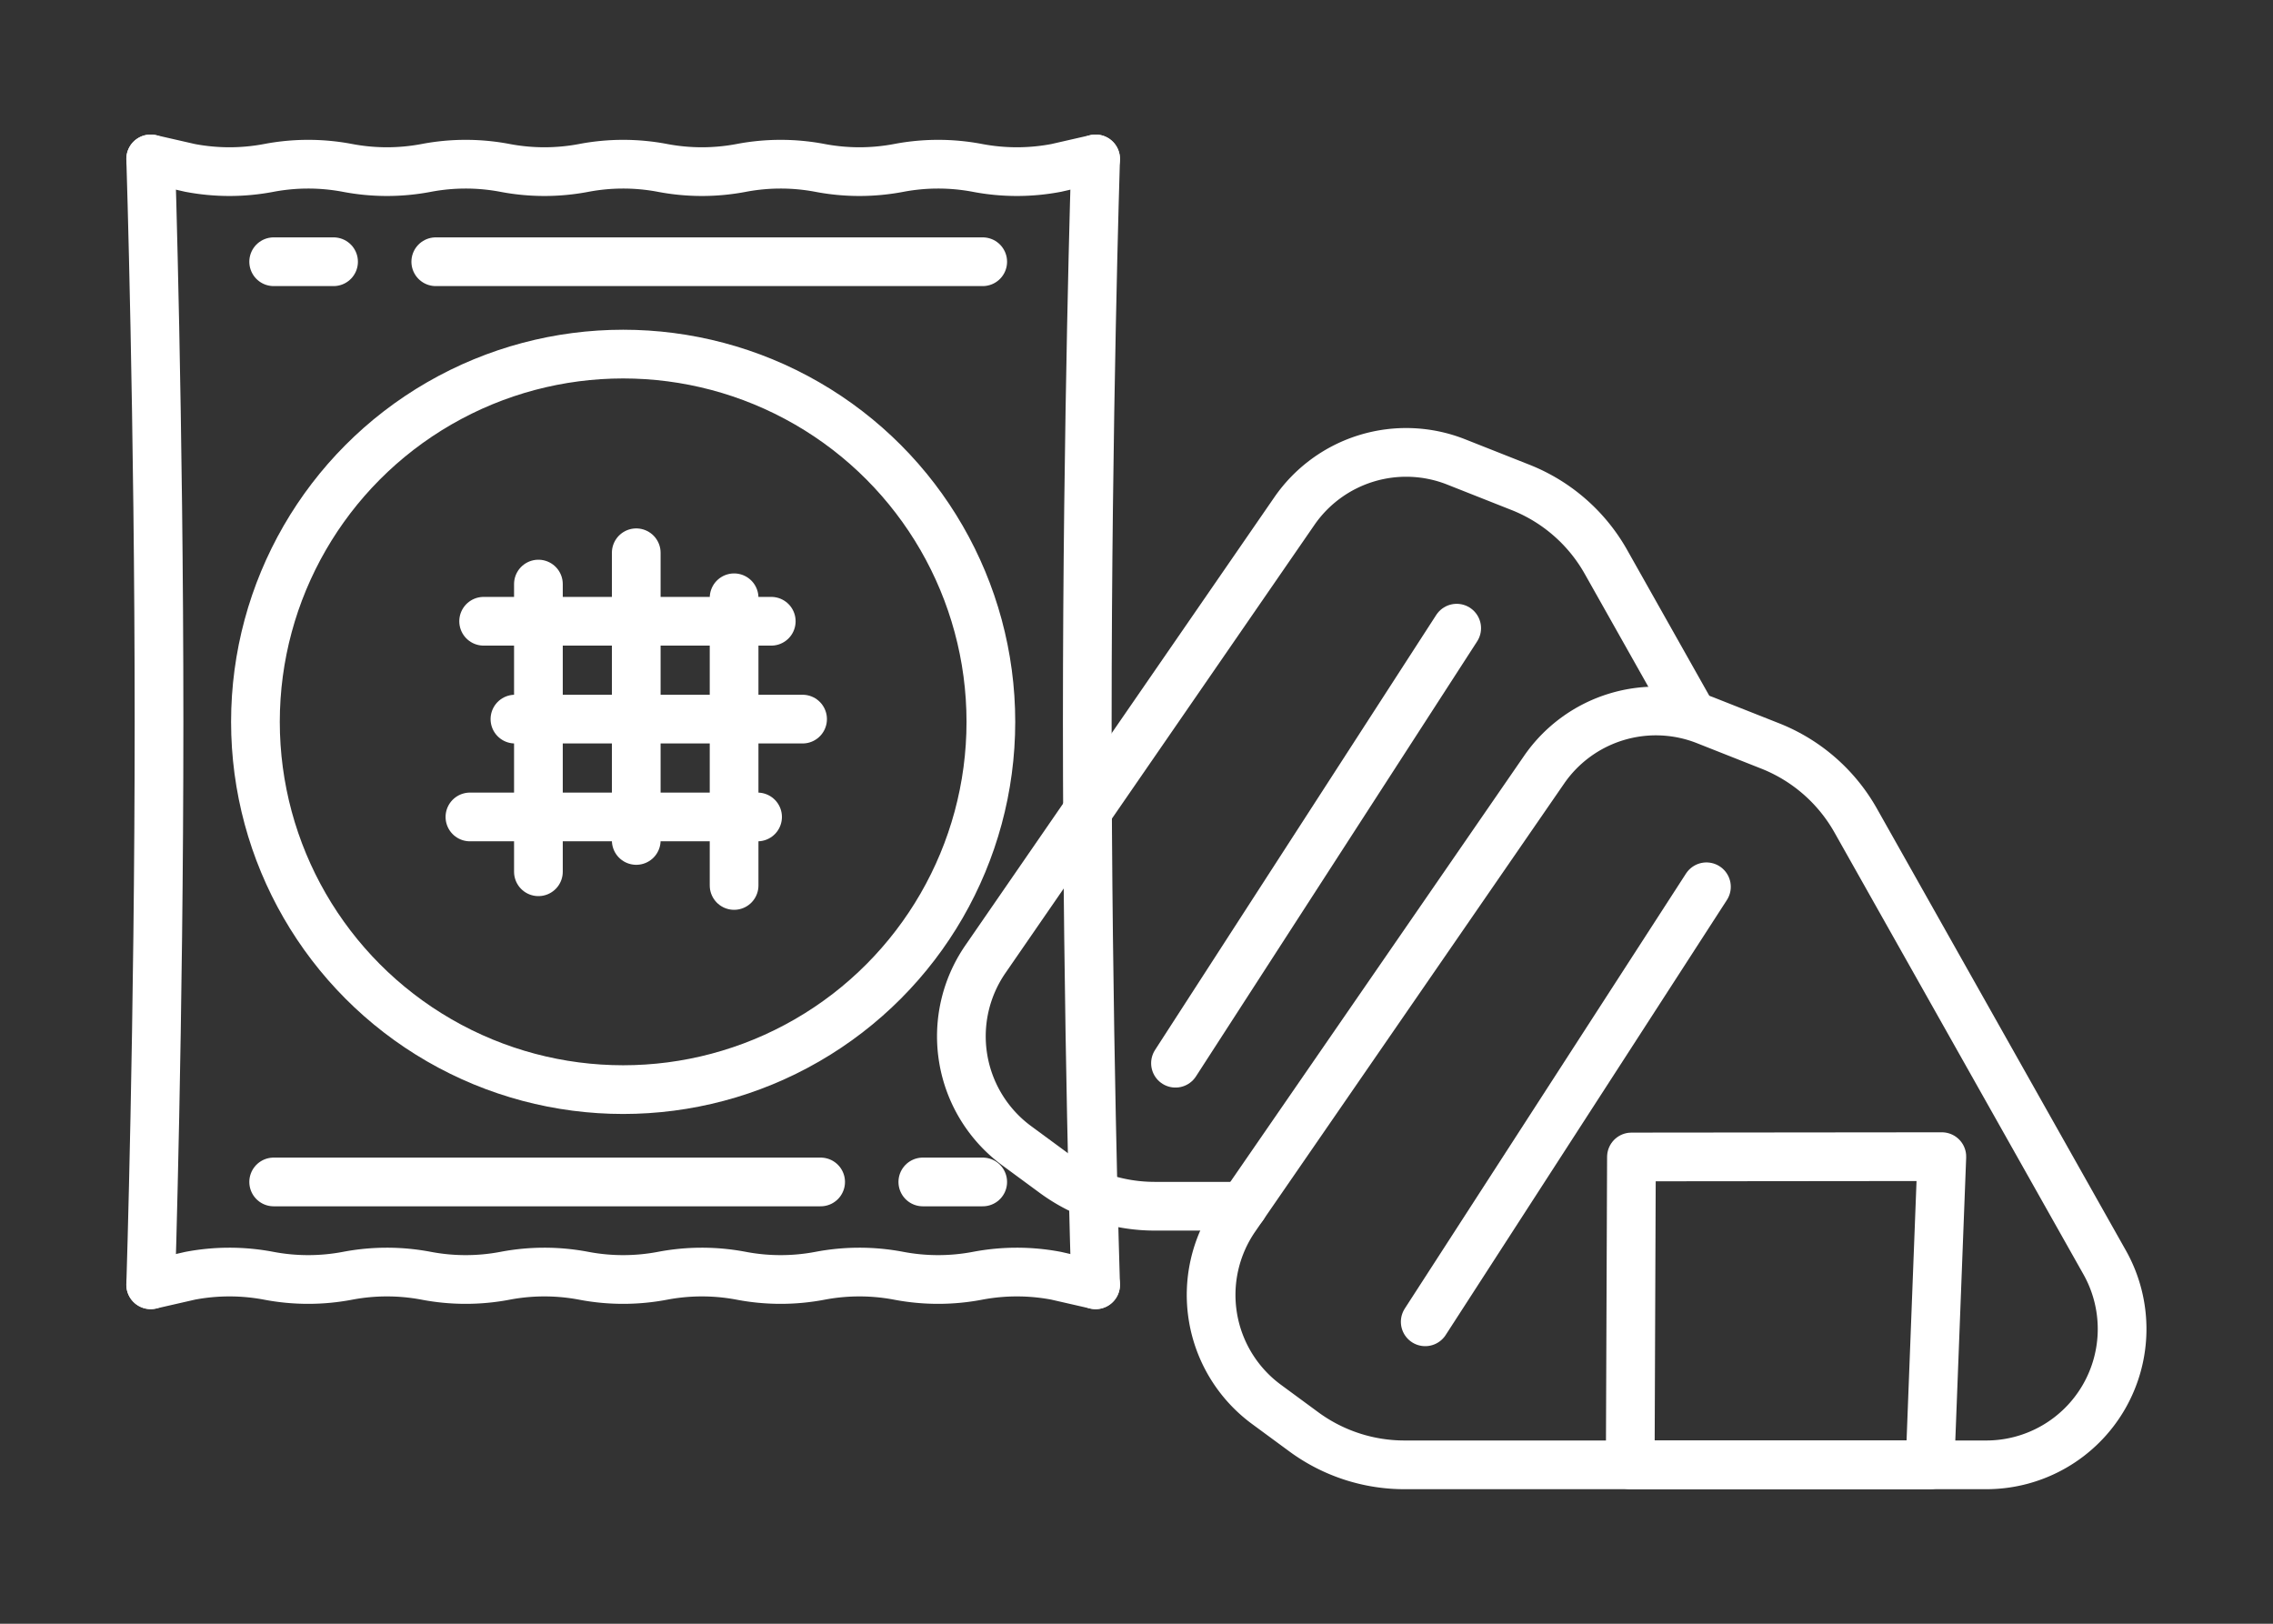
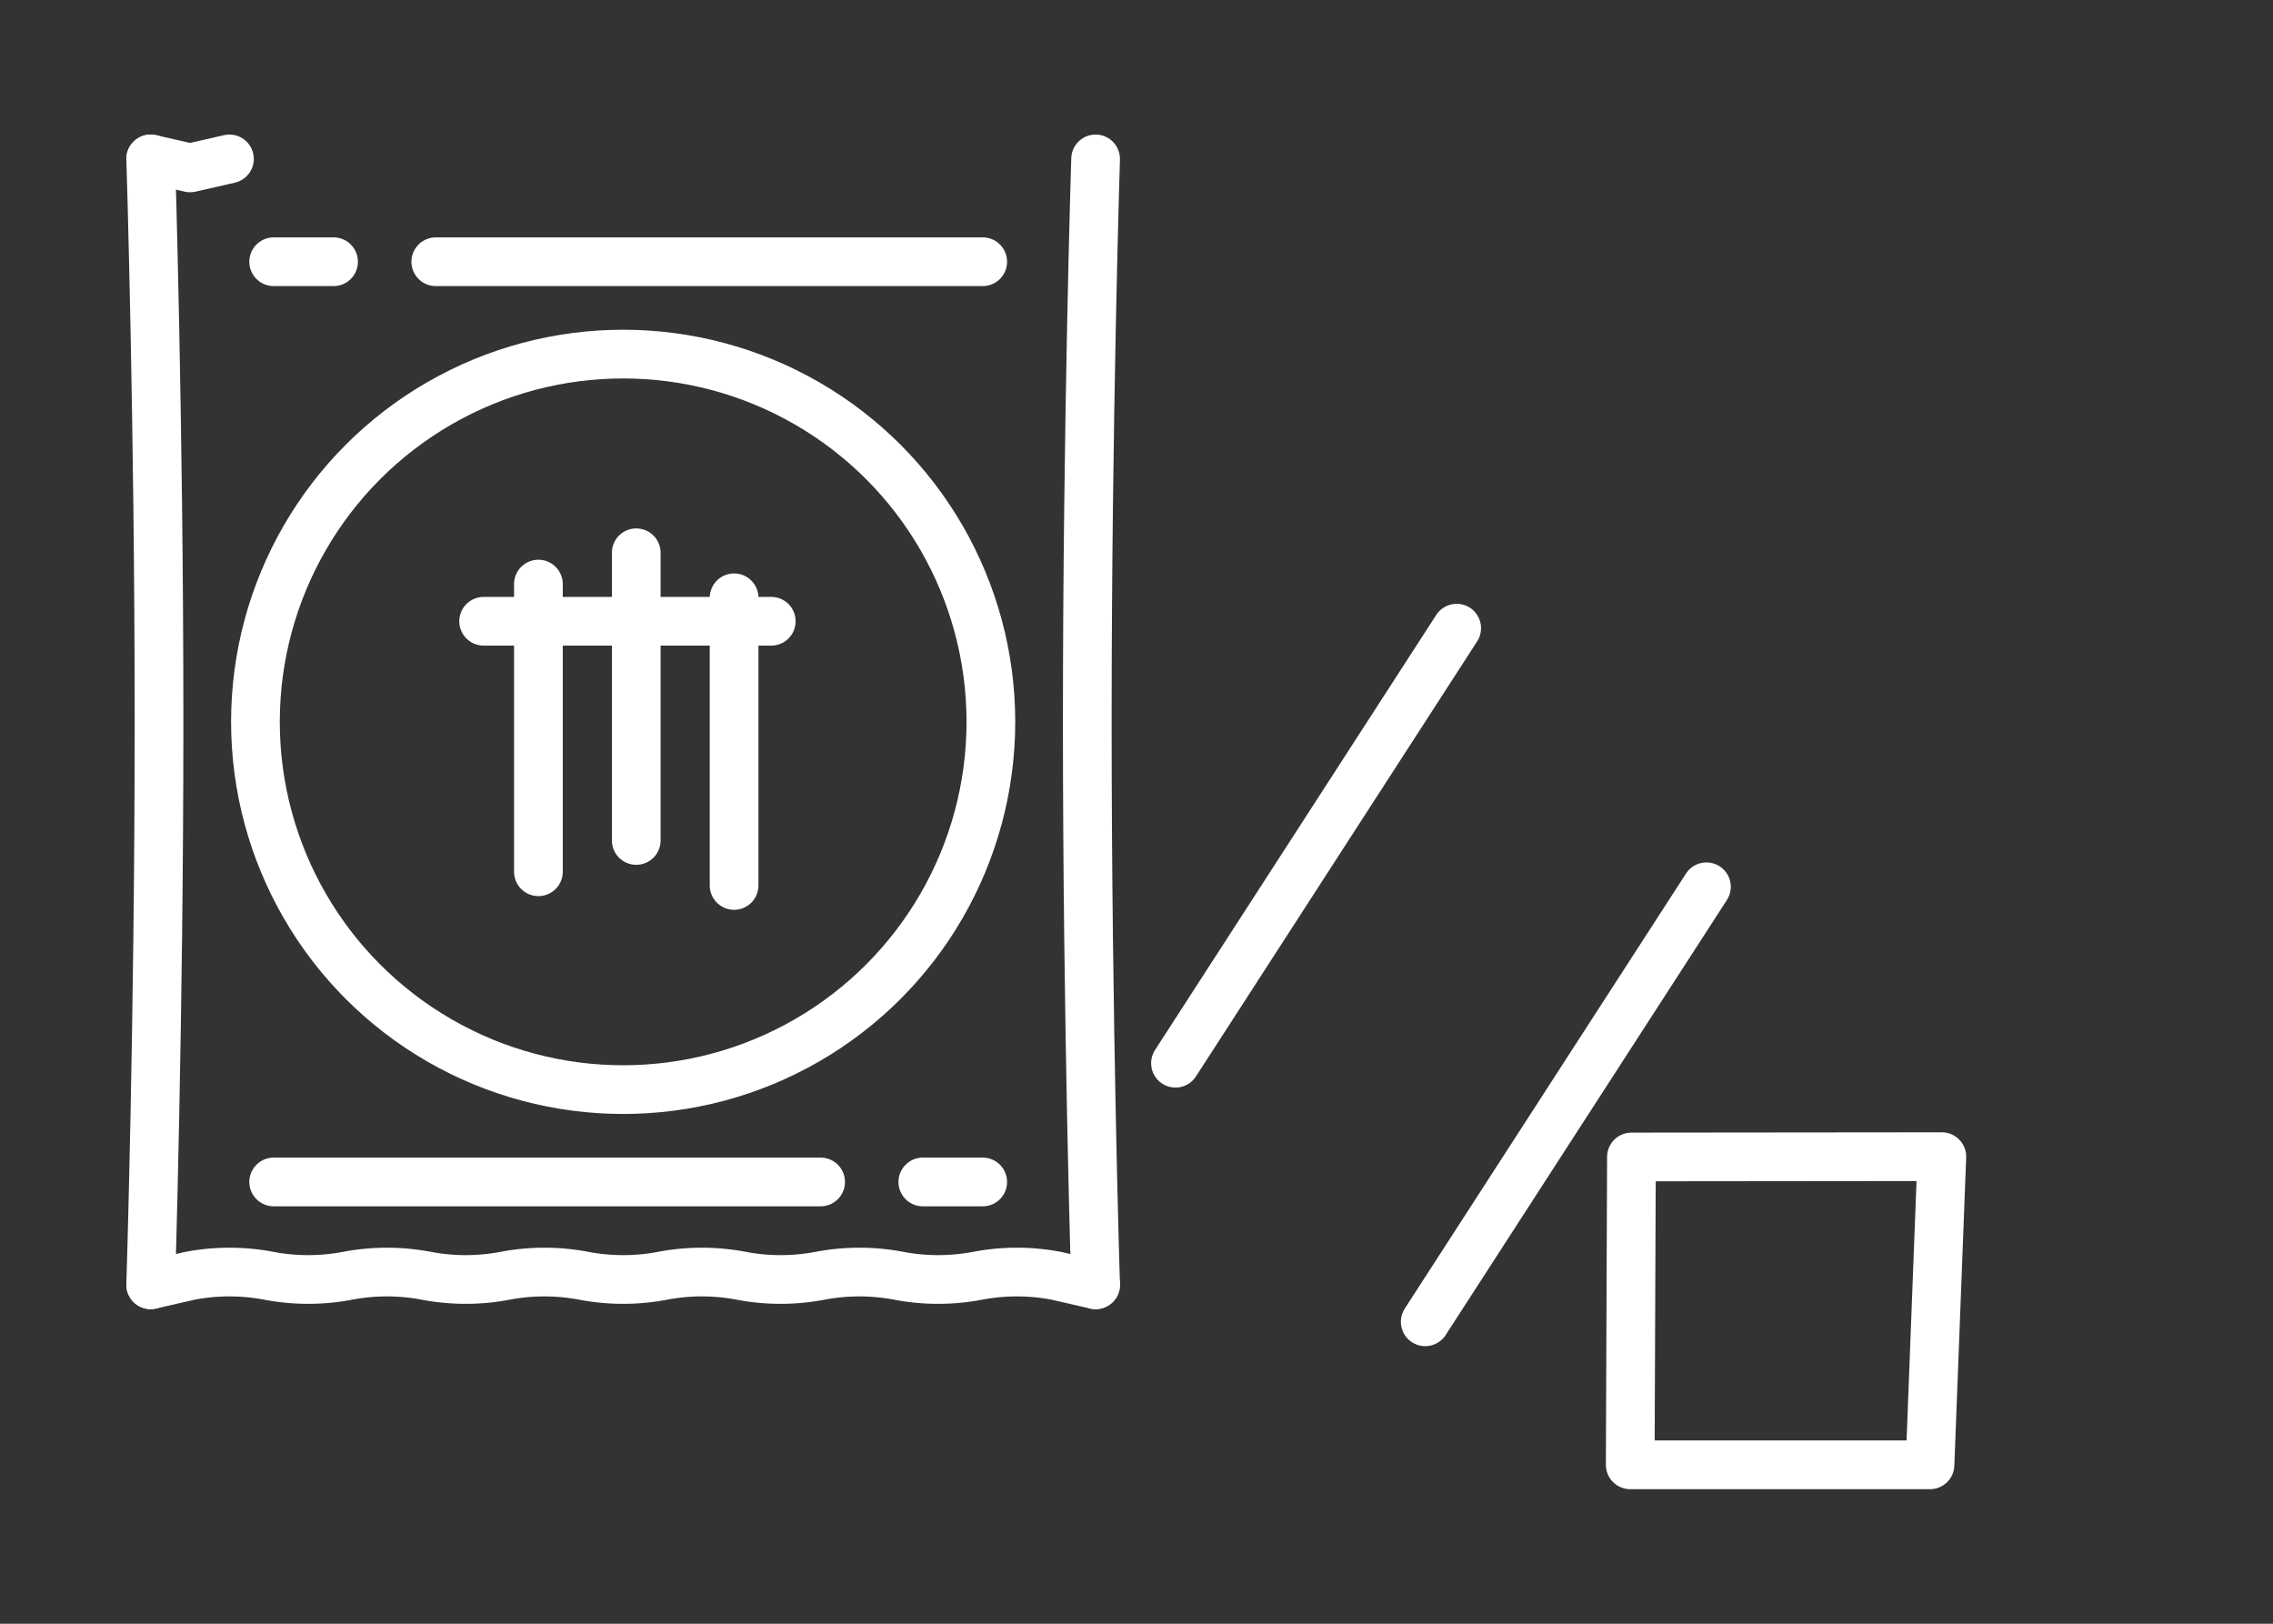
<svg xmlns="http://www.w3.org/2000/svg" width="140" height="100" viewBox="0 0 140 100">
  <rect x="0" y="0" width="140" height="100" fill="#333333" stroke="none" />
  <defs>
    <style>.a,.b{fill:none;}.a{stroke:#fff;stroke-linecap:round;stroke-linejoin:round;stroke-width:3px;}</style>
  </defs>
  <circle class="a" cx="38.382" cy="44.456" r="22.649" />
  <path class="a" d="M9.282,79.124s.513-16.122.513-34.669S9.282,9.787,9.282,9.787" />
  <line class="a" x1="60.528" y1="16.119" x2="26.84" y2="16.119" />
  <line class="a" x1="20.545" y1="16.119" x2="16.856" y2="16.119" />
  <line class="a" x1="16.856" y1="72.792" x2="50.545" y2="72.792" />
  <line class="a" x1="56.839" y1="72.792" x2="60.528" y2="72.792" />
-   <path class="a" d="M9.282,9.787l2.425.554a12.971,12.971,0,0,0,4.85,0,12.981,12.981,0,0,1,4.85,0,12.972,12.972,0,0,0,4.85,0,12.98,12.98,0,0,1,4.85,0,12.972,12.972,0,0,0,4.85,0,12.98,12.98,0,0,1,4.85,0,12.972,12.972,0,0,0,4.85,0,12.981,12.981,0,0,1,4.85,0,12.972,12.972,0,0,0,4.85,0,12.981,12.981,0,0,1,4.85,0,12.971,12.971,0,0,0,4.85,0l2.425-.554" />
+   <path class="a" d="M9.282,9.787l2.425.554l2.425-.554" />
  <path class="a" d="M9.282,79.124l2.425-.554a12.971,12.971,0,0,1,4.85,0,12.981,12.981,0,0,0,4.85,0,12.972,12.972,0,0,1,4.85,0,12.98,12.98,0,0,0,4.85,0,12.972,12.972,0,0,1,4.85,0,12.98,12.98,0,0,0,4.85,0,12.972,12.972,0,0,1,4.85,0,12.981,12.981,0,0,0,4.85,0,12.972,12.972,0,0,1,4.85,0,12.981,12.981,0,0,0,4.85,0,12.971,12.971,0,0,1,4.85,0l2.425.554" />
  <path class="a" d="M67.481,9.787s-.513,16.122-.513,34.669.513,34.669.513,34.669" />
  <line class="a" x1="33.162" y1="53.688" x2="33.162" y2="35.971" />
  <line class="a" x1="39.188" y1="51.76" x2="39.188" y2="34.043" />
  <line class="a" x1="45.215" y1="54.532" x2="45.215" y2="36.815" />
  <line class="a" x1="29.788" y1="38.261" x2="47.504" y2="38.261" />
-   <line class="a" x1="31.716" y1="44.287" x2="49.433" y2="44.287" />
-   <line class="a" x1="28.944" y1="50.313" x2="46.661" y2="50.313" />
-   <path class="a" d="M104.087,43.786l-5.173-9.181A10.458,10.458,0,0,0,93.65,30.015l-3.962-1.567a8.366,8.366,0,0,0-9.965,3.03L60.693,59.073a8.366,8.366,0,0,0,1.93,11.489l2.299,1.691a10.458,10.458,0,0,0,6.197,2.034h5.448" />
  <line class="a" x1="89.721" y1="38.687" x2="72.401" y2="65.479" />
-   <path class="a" d="M129.628,77.74,114.296,50.532a10.457,10.457,0,0,0-5.264-4.591L105.07,44.374a8.366,8.366,0,0,0-9.965,3.03l-19.03,27.596a8.366,8.366,0,0,0,1.93,11.489l2.299,1.691a10.459,10.459,0,0,0,6.197,2.034h35.838A8.366,8.366,0,0,0,129.628,77.74Z" />
  <line class="a" x1="105.104" y1="54.614" x2="87.783" y2="81.405" />
  <polygon class="a" points="118.874 90.213 100.41 90.213 100.485 71.253 119.603 71.234 118.874 90.213" />
-   <rect class="b" width="140" height="100" />
</svg>